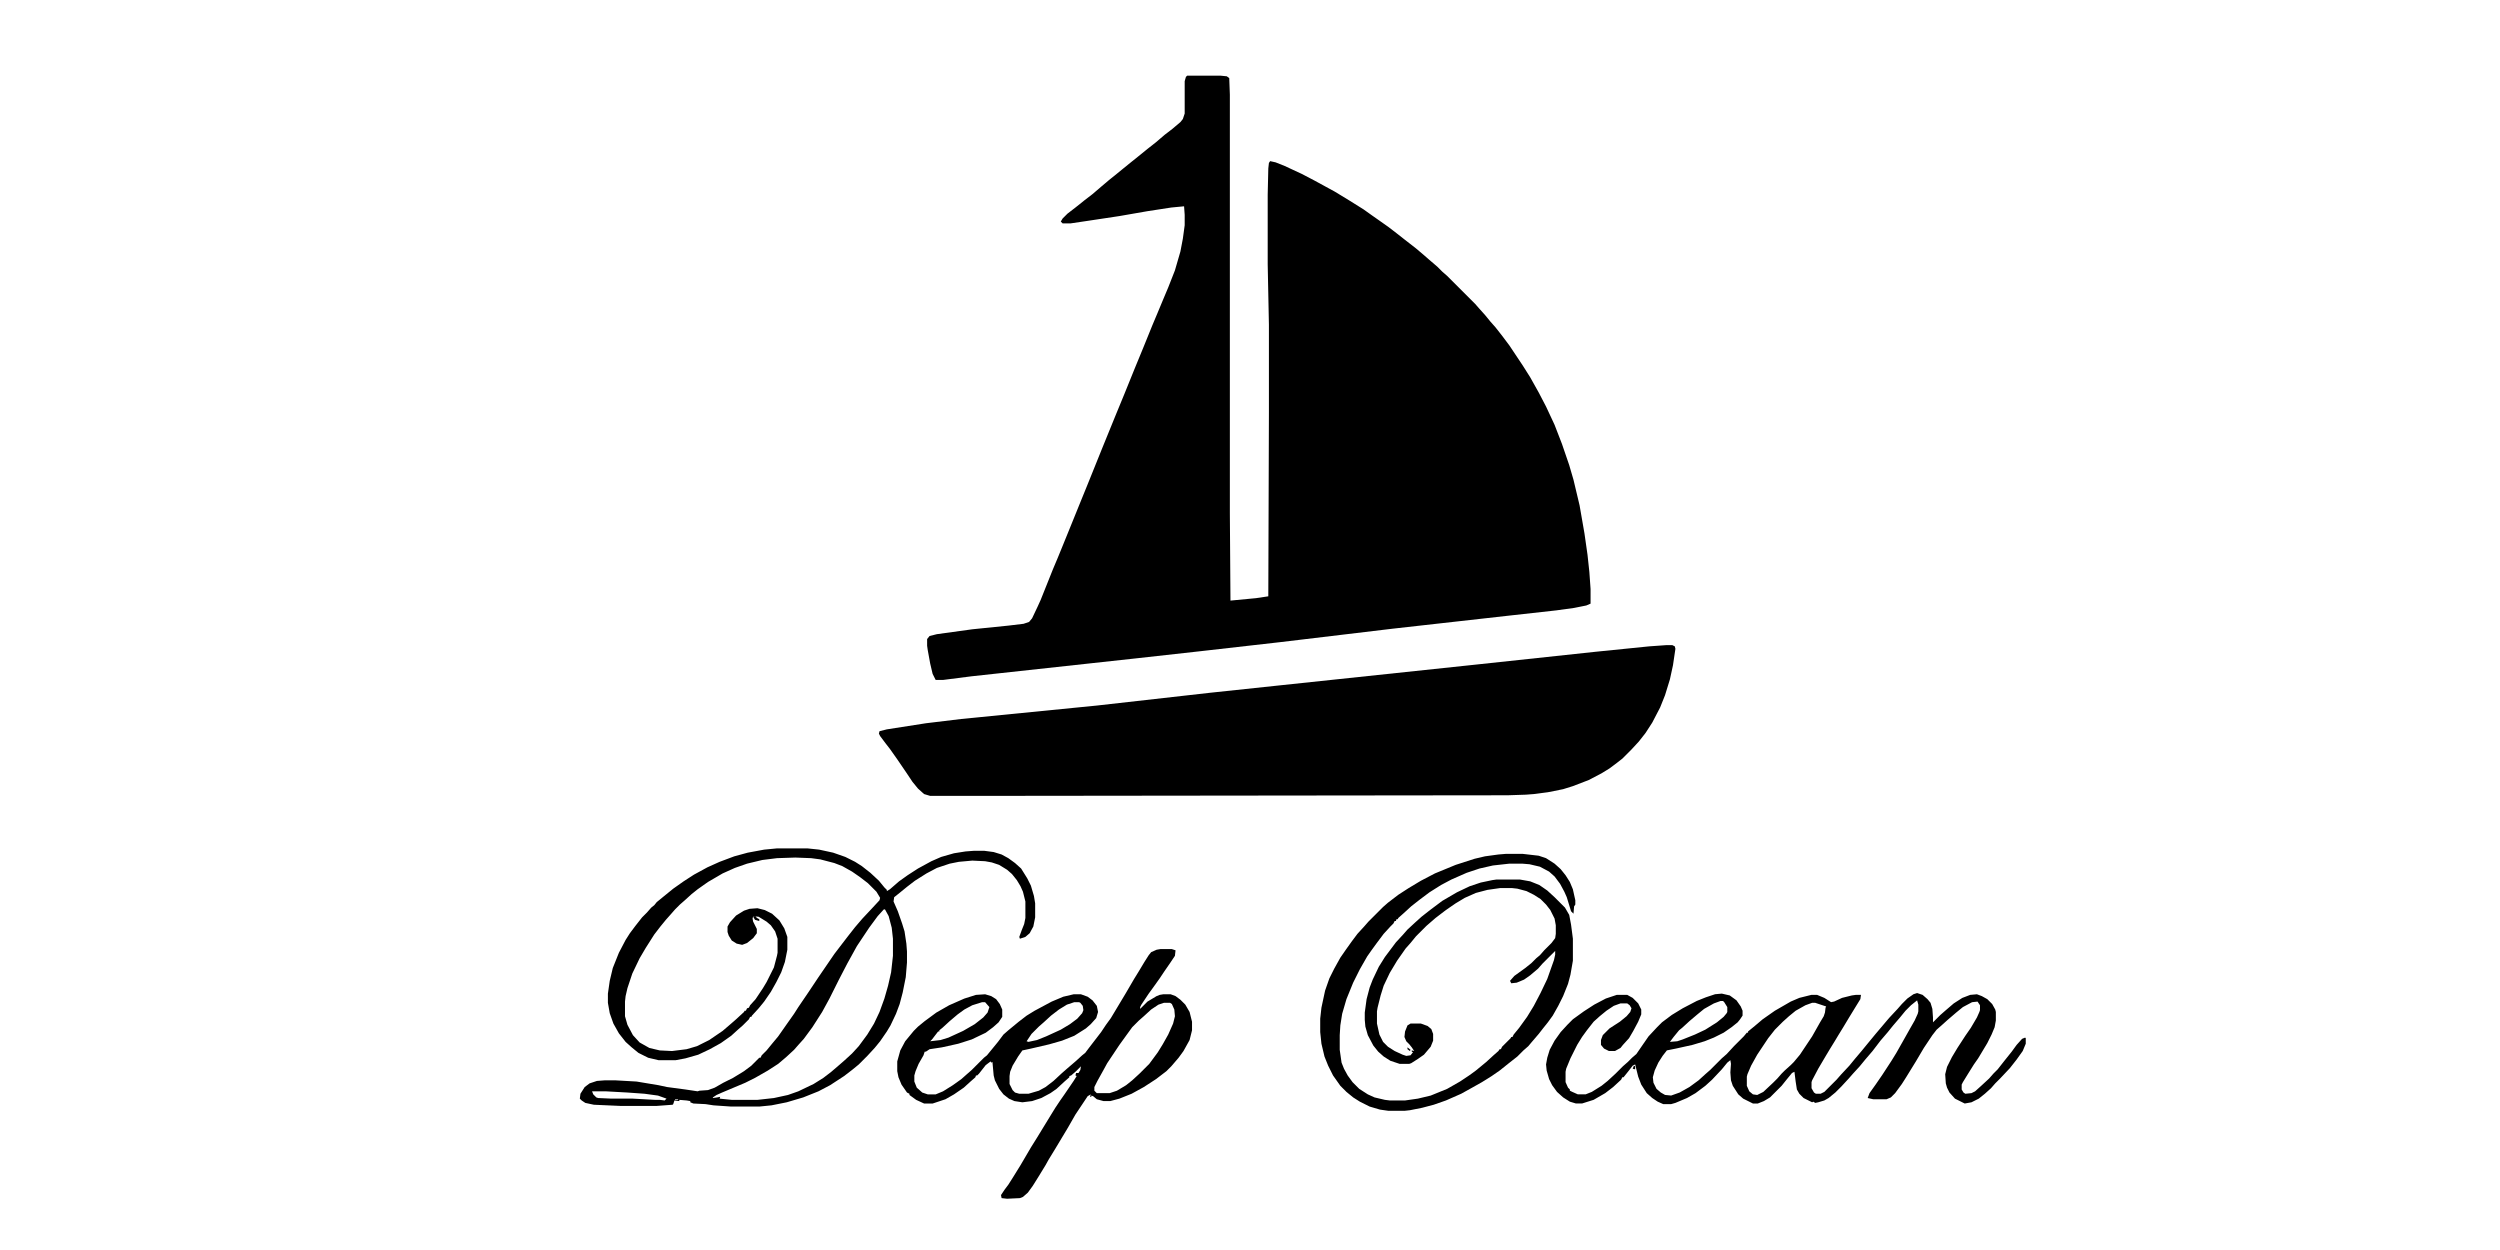
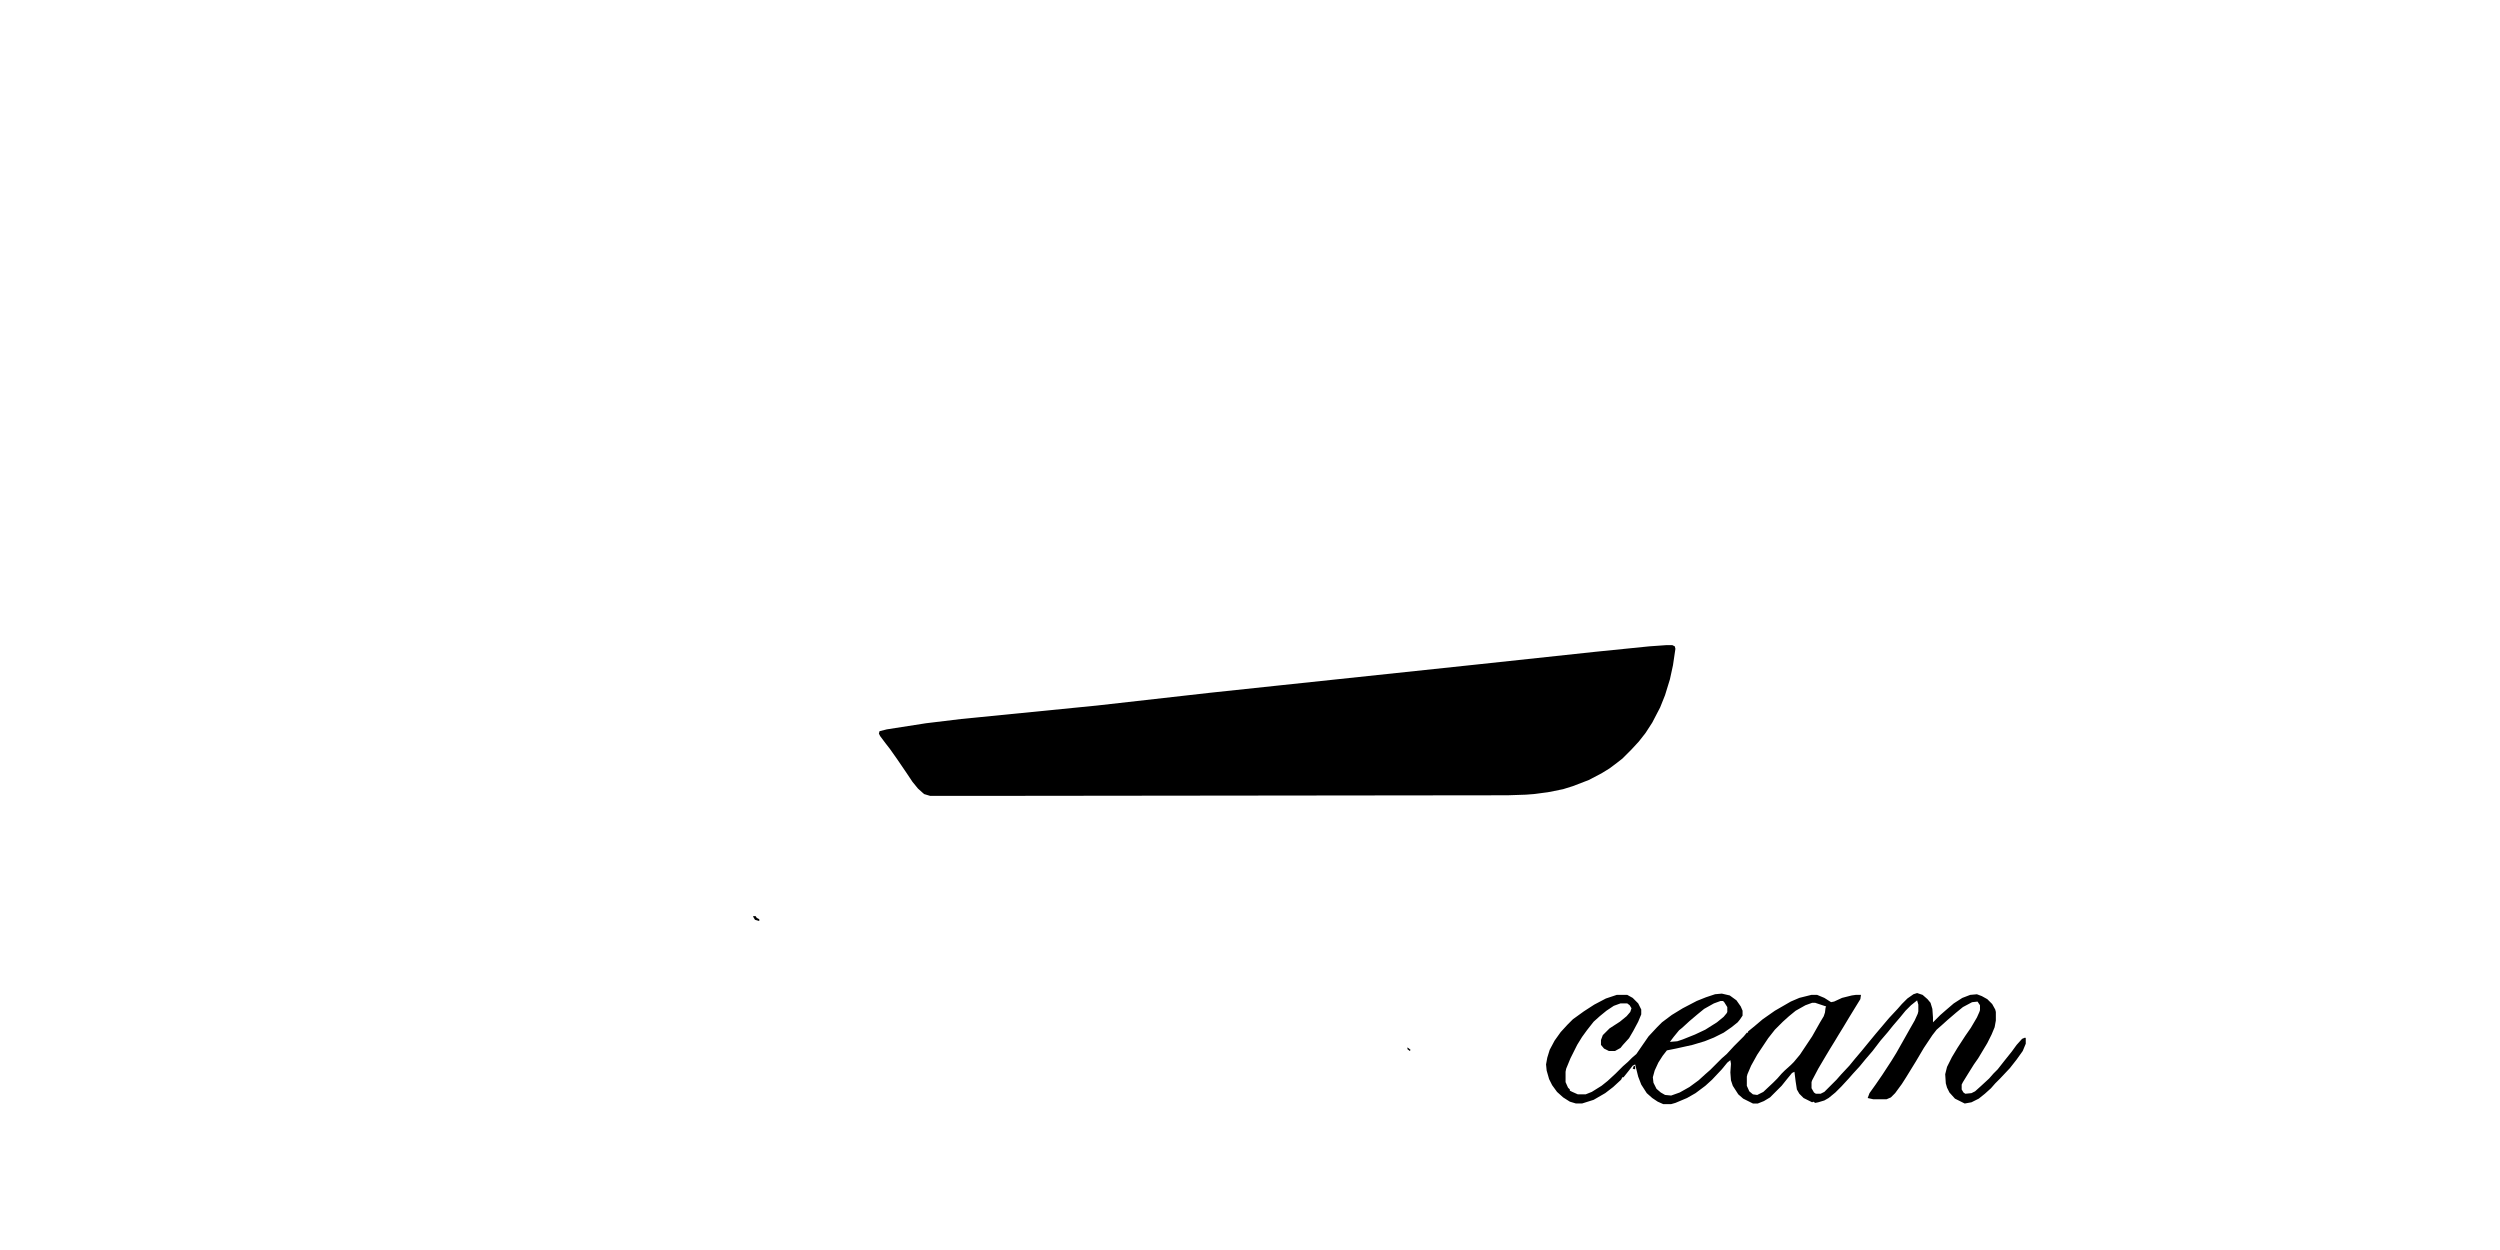
<svg xmlns="http://www.w3.org/2000/svg" version="1.1" viewBox="0 0 4096 2048" width="300" height="150">
-   <path transform="translate(1945,124)" d="m0 0h55l10 1 4 3 1 27v686l1 143 42-4 20-3 1-301v-144l-2-99v-114l1-43 1-9 2-3 9 2 15 6 28 13 21 11 33 18 23 14 24 15 14 10 10 7 17 12 13 10 14 11 18 14 13 11 8 7 14 12 8 8 8 7 46 46 7 8 9 10 9 11 8 9 11 14 12 16 22 33 12 19 14 25 12 23 14 30 12 31 12 35 7 24 10 42 8 46 5 35 3 28 2 28v24l-7 3-20 4-29 4-81 9-187 21-184 22-132 15-108 12-266 29-47 6h-12l-5-10-4-17-4-22-1-7v-11l4-5 12-3 58-8 59-6 25-3 9-3 5-6 9-19 5-11 20-50 8-19 9-22 13-32 15-37 11-27 25-62 22-54 14-34 17-42 14-34 15-37 8-19 10-24 8-19 11-28 9-31 4-21 3-22v-17l-1-14-21 2-39 6-46 8-53 8-27 4h-13l-3-3 3-5 8-8 13-10 15-12 13-10 14-12 13-11 10-8 11-9 16-13 10-8 16-13 14-11 14-12 13-10 13-11 4-5 3-9v-53l2-7z" />
  <path transform="translate(2730,1057)" d="m0 0h10l4 2 1 4-4 27-5 23-8 26-8 20-13 25-11 17-11 14-12 13-15 15-9 7-12 9-13 8-21 11-26 10-16 5-25 5-23 3-13 1-30 1-872 1h-74l-10-3-10-9-9-11-10-15-15-22-12-17-7-9-9-12-2-4 1-4 12-3 64-10 58-7 222-22 186-21 113-12 321-34 196-21 89-9z" />
-   <path transform="translate(1273,1390)" d="m0 0h50l19 2 23 5 20 7 16 8 11 7 14 11 14 13 9 11 4 4v2l5-3 15-13 14-10 17-11 22-12 16-7 21-6 19-3 13-1h18l15 2 13 4 11 6 11 8 10 9 10 16 6 12 5 17 2 12v23l-3 15-6 11-7 6-9 3-1-3 4-11 4-10 2-10v-27l-4-16-4-9-6-10-8-10-8-7-13-8-12-4-11-2-21-1-22 2-15 3-21 7-17 9-19 12-13 10-11 9-10 8-1 7 7 16 7 20 4 13 3 20 1 13v18l-2 24-5 25-5 19-6 16-9 19-6 10-11 16-9 11-12 13-14 14-11 9-13 10-23 15-19 10-25 10-27 8-25 5-20 2h-46l-29-2-13-2-20-1-5-2v-2l-6-1-12-1v2l-8-1-2 6-1 1-27 2h-57l-45-2-14-3-6-4-3-3 1-8 7-11 8-6 12-4 13-1h17l35 2 36 6 14 3 30 4 20 3 3-1 14-1 11-4 14-8 16-8 18-11 12-9 13-13h2l2-4 8-8 9-11 10-12 14-20 12-17 7-11 17-25 16-24 26-38 13-17 10-13 11-14 12-14 15-16 13-14 1-4-6-10-14-14-13-10-13-9-16-9-13-5-23-6-15-2-26-1-30 1-24 3-25 6-20 7-20 9-24 14-17 12-10 8-11 10-8 7-8 8-7 8-8 9-9 11-10 13-14 22-10 17-12 25-8 24-3 13-1 9v24l4 14 9 17 11 12 16 9 17 4 20 1 24-3 17-5 20-10 22-15 14-12 8-7 13-12 1-2h2l2-4 3-1 2-4 9-10 12-18 6-10 12-24 5-19 1-5v-23l-4-12-7-10-7-6-13-8-9-1-1 4 1 5 6 12v7l-6 8-10 8-8 3-9-2-8-5-5-8-2-6v-9l4-7 10-11 13-8 9-3 13-1 12 3 12 6 12 11 8 13 5 14v21l-4 20-6 17-8 16-9 16-11 16-9 11-11 12-1 2h-2l-2 4-10 10-8 7-11 10-17 12-18 10-19 9-21 6-16 3h-28l-17-4-16-8-11-9-10-9-11-14-9-16-6-17-3-17v-15l3-21 5-21 10-25 11-21 7-11 9-12 11-14 8-8 7-8 5-4 4-5 11-9 16-13 17-12 17-11 22-12 20-9 24-9 22-6 27-5zm175 100-10 11-14 19-20 30-16 29-14 27-15 30-12 22-16 25-14 19-9 10-7 8-13 12-13 11-17 11-21 12-16 8-38 16-9 4-6 4v1l7-1 5-1-1 3 20 2h42l27-3 23-5 17-6 25-12 16-10 13-10 14-12 8-7 12-11 11-12 14-19 11-18 9-19 8-22 6-21 5-22 3-27v-28l-2-18-5-19-6-11zm-217 14m-261 284 2 5 5 5 3 1 22 1h35l36 2h8l8 1 3-3-14-5-22-3-28-2-36-2zm136 13v1h5v-1z" />
  <path transform="translate(3141,1627)" d="m0 0 9 3 8 7 5 6 3 10 1 14v8l12-12 8-7 14-12 14-9 13-5 11-1 8 3 9 5 8 8 5 9 1 4v14l-2 11-5 12-7 14-15 25-7 10-10 16-8 13-2 4v8l3 5 3 2 10-1 6-3 10-9 13-12 7-8 7-7 11-14 12-15 8-11 9-10 5-2 1 1v9l-5 12-10 14-11 14-16 17-8 8-7 8-10 9-10 8-12 6-11 2-16-8-9-10-4-8-2-7-1-15 3-12 8-16 9-15 13-20 9-13 10-17 4-9 1-3v-8l-4-6-9 1-15 8-11 9-14 12-10 9-8 7-7 9-14 21-13 22-16 26-7 11-11 15-7 7-7 3h-22l-9-2 3-8 10-14 11-16 15-23 8-13 13-23 9-16 8-14 5-11 1-4v-11l-2-7-10 8-9 9-9 11-12 14-8 10-12 14-13 17-12 14-9 11-11 12-7 8-12 13-10 10-11 9-7 4-10 3-5 1-3-2-2 1-14-7-7-7-4-7-2-13-2-16-4 2-9 11-8 10-19 19-10 6-10 4h-8l-16-8-8-7-9-14-3-9-1-13 1-14-1-6-5 4-9 11-16 17-11 10-16 12-14 8-19 8-7 2h-13l-9-4-9-6-9-8-9-14-5-13-5-20-4 2-7 9-8 10h-2l-2 4-13 12-13 10-19 11-19 6h-10l-10-3-11-7-10-9-8-11-5-10-4-14-1-10 2-11 4-13 8-15 10-14 11-12 9-9 18-13 17-11 19-10 18-6h17l9 5 9 9 5 10v8l-5 12-8 15-7 12-10 11-4 5-9 5h-10l-8-4-5-6v-8l3-8 11-11 17-11 11-9 6-7 2-6-3-5-4-3h-11l-11 4-12 8-11 9-10 9-11 14-8 11-8 13-11 22-7 17-1 5v17l4 9 3 3v2l4 2 9 4h13l10-4 16-10 10-8 13-12 12-12 8-7 7-7 7-6 11-16 9-13 14-15 8-8 16-12 18-11 23-12 15-6 15-5 11-1 13 3 11 8 7 10 3 7v8l-4 6-4 5-10 8-13 9-16 8-15 6-20 6-27 6-15 3-7 9-7 11-6 13-3 11 1 9 5 10 7 6 7 4 10 1 14-5 16-9 15-11 11-10 8-7 19-19 8-7 12-13 16-16 5-6h2v-2l11-9 13-11 20-14 26-15 14-6 20-5h9l12 5 11 7 5-1 13-6 16-4 7-1h8l-1 7-8 13-11 18-9 15-8 13-6 10-8 13-6 10-13 22-10 19-1 3v10l4 7 3 2h8l6-3 20-20 7-8 14-15 9-11 11-13 9-11 14-17 22-26 14-15 7-8 9-9 10-7zm-322 13-11 4-16 9-11 9-13 11-12 11-5 4-9 11-6 8 12-1 9-3 20-8 17-8 19-12 11-9 5-6 1-2v-8l-5-8-2-2zm150 3-11 4-16 9-11 9-10 9-13 13-11 14-18 27-10 18-6 14-1 4v15l4 9 6 5 7 1 10-5 16-15 7-7 7-8 5-5 10-9 5-5 10-12 20-30 13-23 6-10 2-6 1-8 1-2-18-6zm-234 64m-58 34m261 12 1 2z" />
-   <path transform="translate(1901,1555)" d="m0 0h19l6 2-1 9-8 12-9 13-8 12-10 14-8 11-12 18-2 4v3l12-12 15-9 5-2 6-1h12l8 3 8 6 8 8 7 12 4 16v14l-4 16-10 18-8 11-12 14-8 8-17 13-20 13-20 11-20 8-15 4h-11l-11-3-6-5-3-1v2h-2l1-4-5 3-20 30-12 21-21 35-11 18-5 9-11 18-10 16-8 11-8 7-5 2-21 1-9-1-1-5 6-9 6-8 7-11 13-21 17-29 10-16 22-36 8-13 8-12 7-10 15-22 5-8-2-1 1-4h4l3-5 1-6-8 8-8 7-3 1v2l-8 7-13 12-10 7-15 8-15 5-16 2-13-2-9-4-9-7-7-9-7-14-2-8-2-22-2 1-1-2-8 6-11 14-3 3h-2l-1 3-8 7-11 10-16 11-14 8-21 7h-14l-13-6-11-8v-2l-4-2-9-13-5-12-2-10v-16l5-18 8-15 14-17 7-7 11-9 19-14 21-12 25-11 19-6 15-1 10 3 8 5 6 8 4 9v12l-6 9-9 8-12 9-23 11-22 7-27 6-20 3-6 4h-2l-2 6-8 14-5 12-2 7v10l4 10 9 8 9 3h13l12-5 16-10 14-10 9-8 8-7 20-20 5-4 18-22 9-12 8-7 17-14 13-10 13-8 28-15 19-8 17-4h12l11 4 8 6 7 9 2 10-3 10-9 10-8 7-19 12-20 8-21 6-30 7-14 3-7 10-9 15-4 10-1 7v13l5 10 4 4 7 2h15l17-5 11-6 13-10 14-13 8-7 14-12 11-10 5-4 6-8 20-26 8-12 8-11 24-40 14-24 8-13 9-15 7-11 4-5 9-4zm-292 87-16 5-13 7-11 8-13 11-12 11-5 4v2h-2l-10 13-3 3 17-2 13-4 24-11 19-11 14-11 7-8 3-9-7-8zm151 0-12 4-13 8-13 10-12 11-8 7-12 12-8 12 3 1 14-3 15-6 24-11 15-9 12-9 8-9 2-5-1-7-4-5-2-1zm147 1-9 3-12 8-12 11-8 7-11 11-8 11-13 18-20 30-6 11-10 18-5 10v6l4 4h21l12-4 15-9 10-8 12-11 16-16 14-19 8-13 9-16 8-18 3-12-1-11-4-9-3-2z" />
-   <path transform="translate(2467,1399)" d="m0 0h28l26 3 12 4 14 9 10 9 8 10 7 11 5 12 4 18v7l-2 3-1 12-4-4-7-23-4-9-7-13-9-12-9-8-15-8-17-4-12-1h-21l-27 3-22 5-21 7-25 11-17 9-19 12-16 12-14 11-12 11-9 8-1 2h-2l-1 3h-2l-2 4-5 5-11 12-12 16-8 11-7 10-12 21-11 22-11 27-7 24-3 19-1 16v24l3 21 4 10 6 11 8 11 11 11 14 9 11 5 17 4 8 1h25l21-3 21-5 27-11 21-12 15-10 11-8 17-14 12-11 8-7 2-3h2l2-4 14-14 1-2h2l2-4 9-11 13-18 11-18 11-21 11-23 11-31 2-9v-6l-21 21-7 8-13 11-10 7-12 5-9 1-2-4 7-8 18-13 10-8 8-8 6-5 7-8 12-12 6-8 1-7v-14l-2-11-7-14-7-9-9-9-11-7-12-6-15-4-9-1h-19l-21 3-19 5-18 8-15 9-16 11-17 13-15 13-17 17-9 11-8 9-14 20-12 20-10 21-5 16-5 20-1 6v20l4 18 6 12 8 8 11 7 13 6 6 2 7-1 4-5-2-1v-2l4 1-4-6-4-5-5-5-3-7 1-9 4-10 5-3h17l11 4 6 5 3 8v11l-4 10-11 13-10 7-11 7-3 1h-16l-15-5-11-7-9-8-8-10-9-17-4-14-1-11v-12l3-22 5-19 5-13 10-21 10-16 18-24 12-13 7-8 13-12 10-9 14-11 20-15 24-14 21-10 18-6 19-4 7-1h38l17 3 15 6 13 9 12 11 17 17 7 12 3 16 3 23v36l-4 23-4 15-8 20-8 16-9 16-8 11-8 10-7 9-12 14-5 6-8 7-10 10-14 11-15 12-13 9-16 10-16 9-18 10-25 11-20 7-19 5-20 4-9 1h-26l-14-2-17-5-16-8-11-7-11-9-10-10-12-17-8-16-6-15-5-21-2-19v-22l2-18 6-28 7-20 8-16 10-18 9-13 10-14 9-12 11-12 7-8 24-24 8-7 17-13 17-11 20-12 23-12 34-14 31-10 17-4 22-3z" />
  <path transform="translate(1234,1501)" d="m0 0h4l2 3 4 2v3l-7-2-3-5z" />
  <path transform="translate(2677,1746)" d="m0 0 2 1v5l-4-1z" />
  <path transform="translate(2306,1716)" d="m0 0 5 4-1 2-4-3z" />
  <path transform="translate(2935,1763)" d="m0 0 2 1z" />
-   <path transform="translate(1e3 1792)" d="m0 0" />
  <path transform="translate(996,1792)" d="m0 0" />
  <path transform="translate(994,1792)" d="m0 0" />
  <path transform="translate(2820,1642)" d="m0 0" />
</svg>